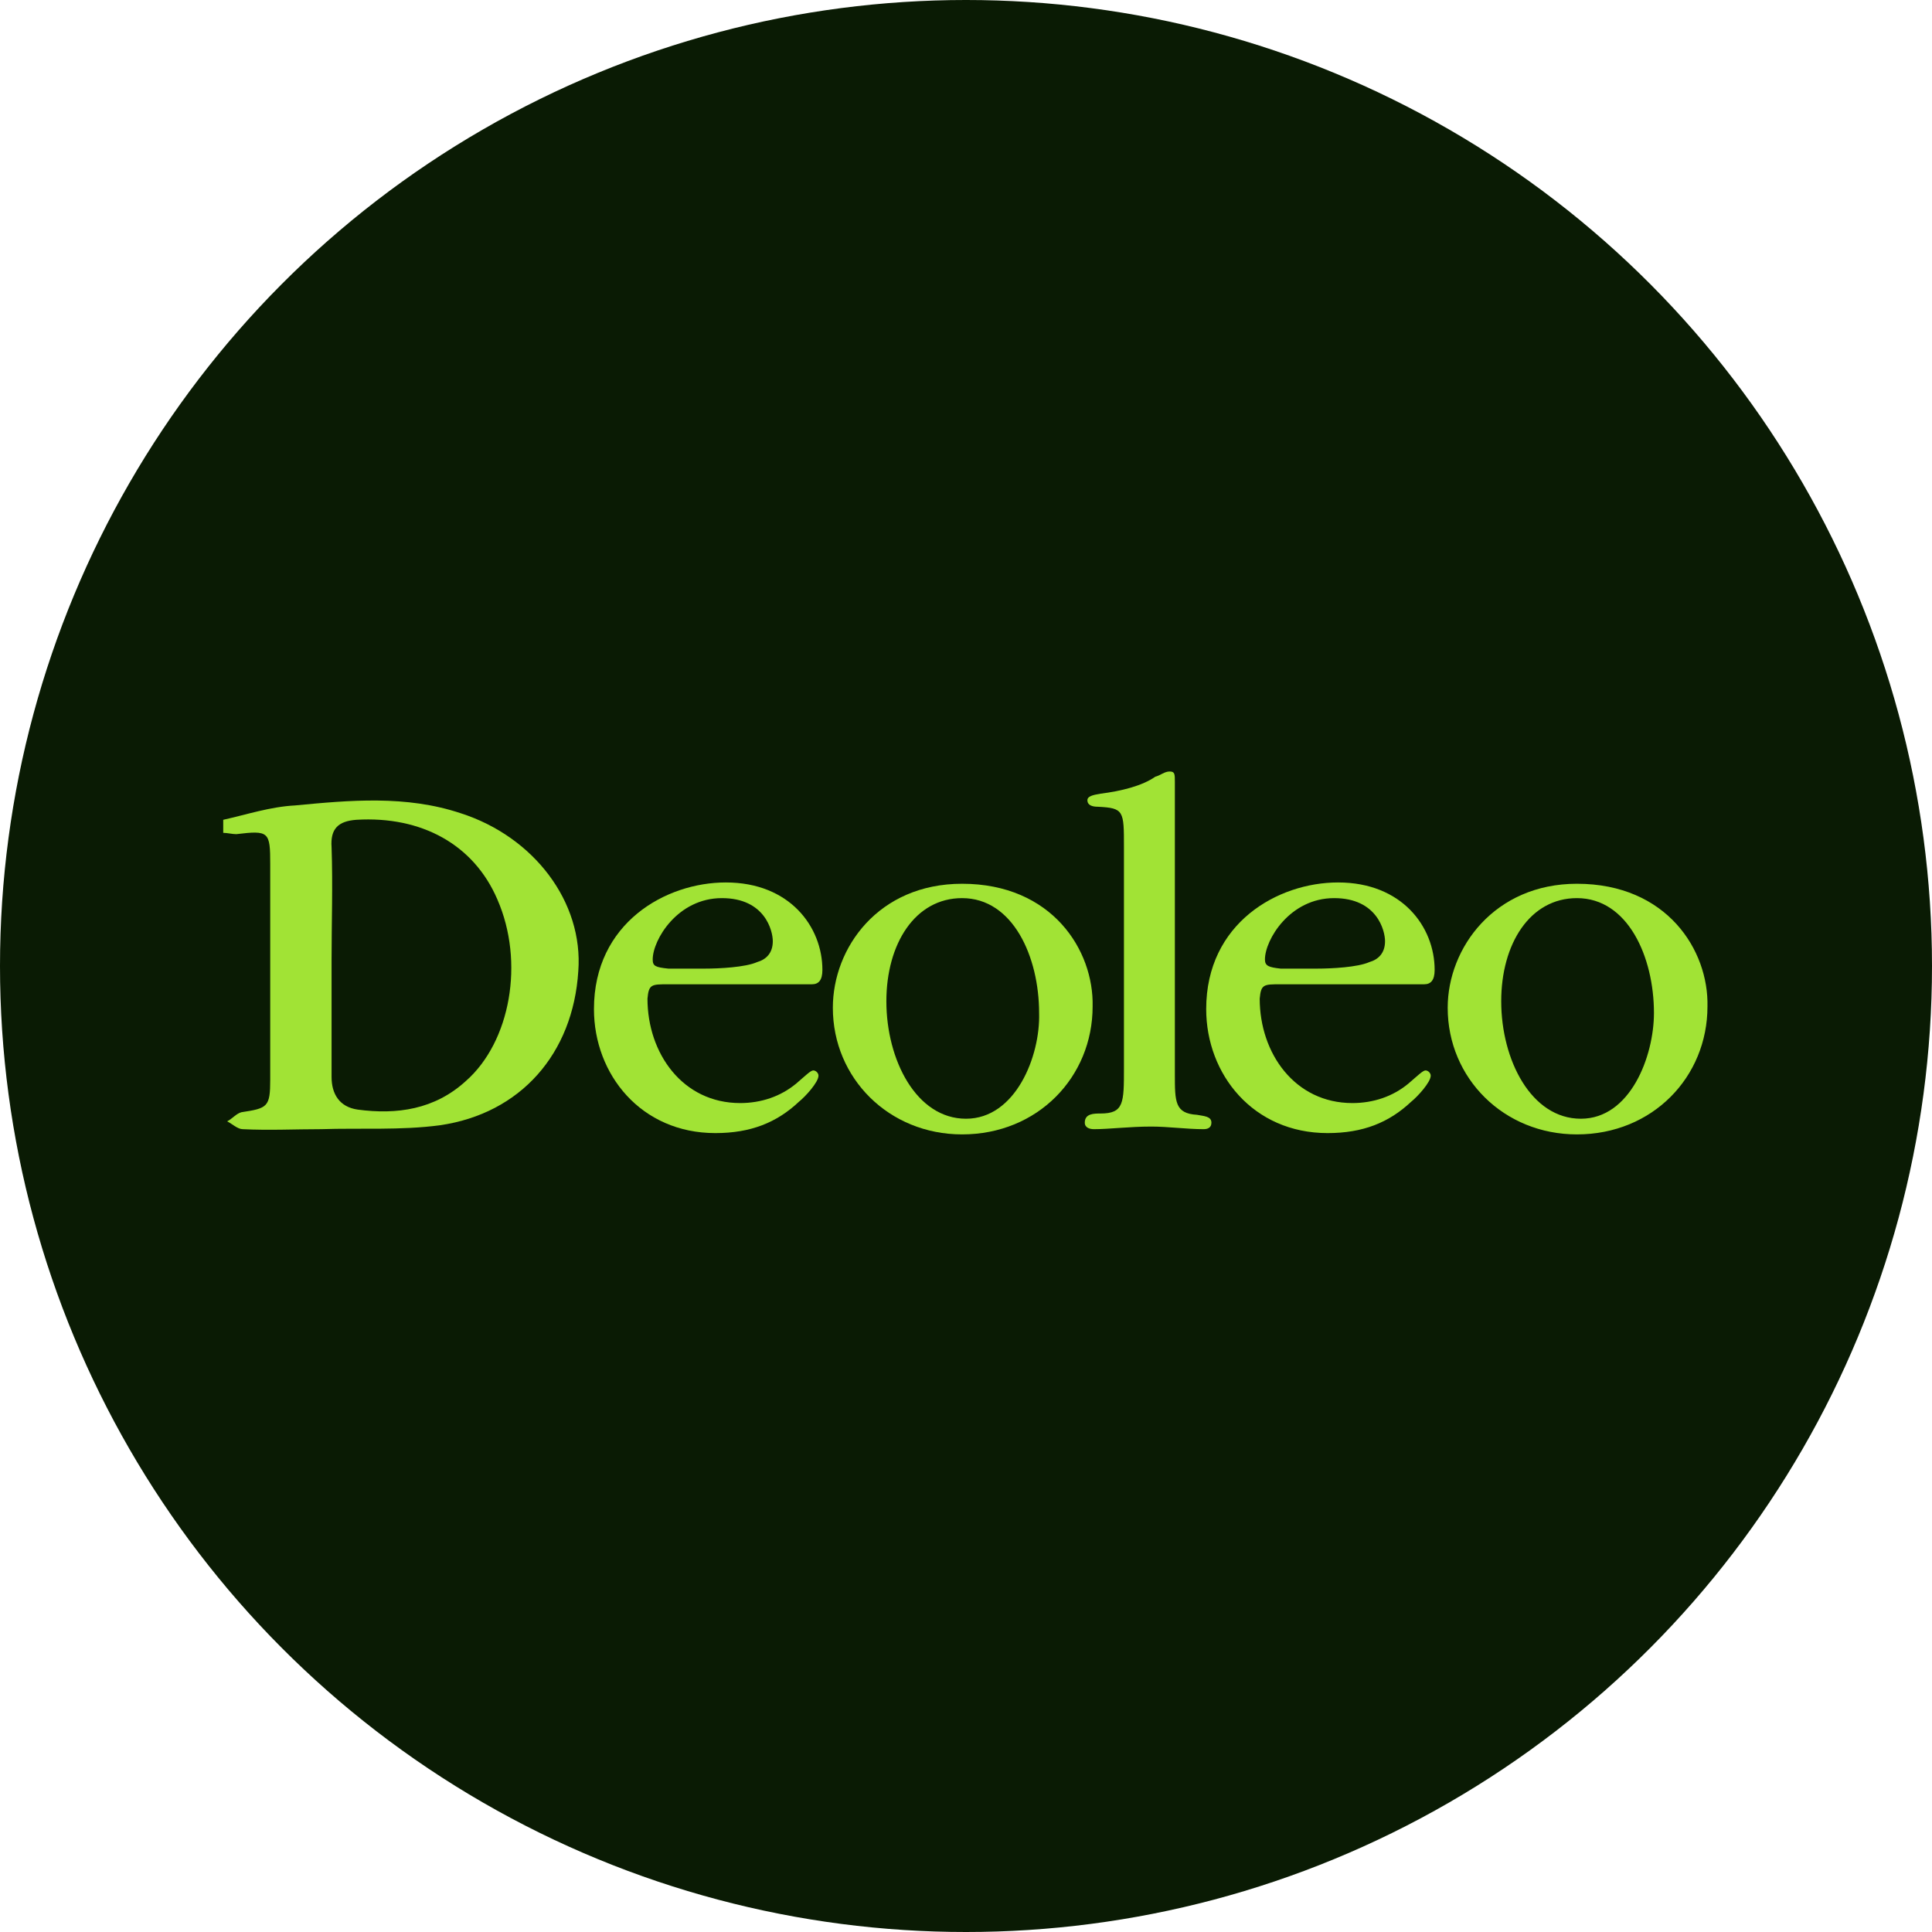
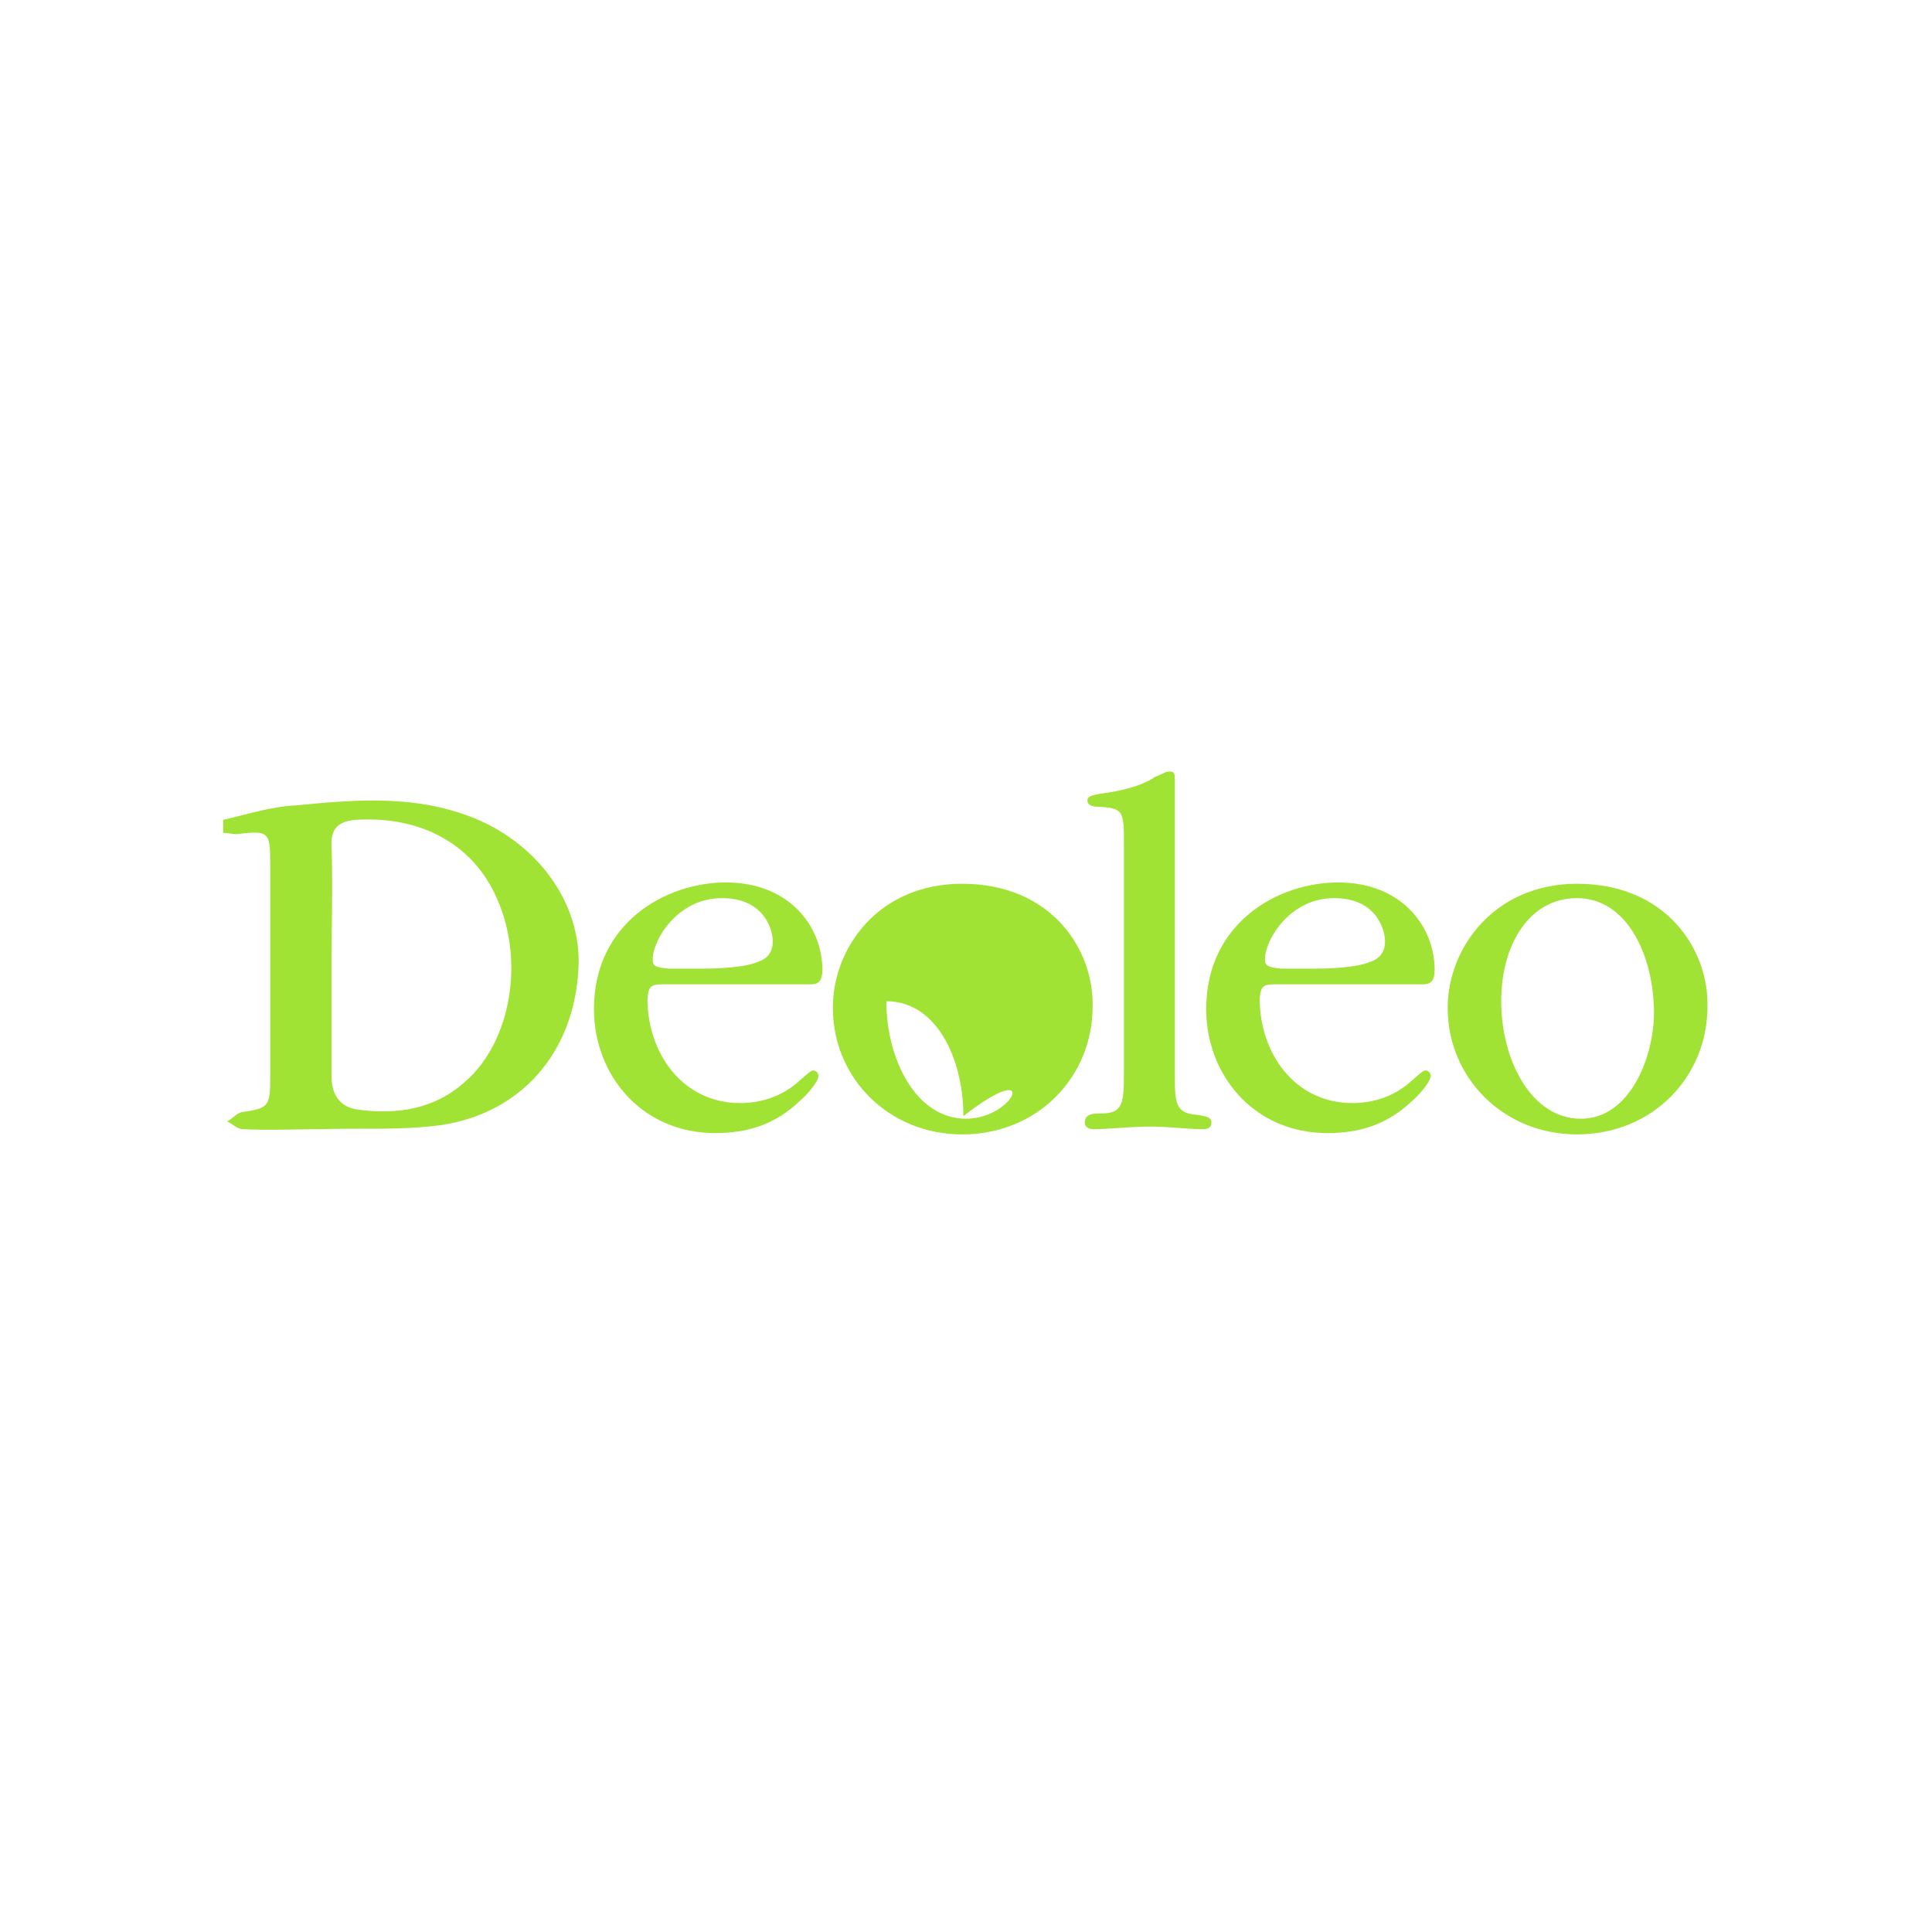
<svg xmlns="http://www.w3.org/2000/svg" version="1.1" id="Layer_2_00000107564506394029171260000012047201045615159486_" x="0px" y="0px" viewBox="0 0 148 148" style="enable-background:new 0 0 148 148;" xml:space="preserve">
  <style type="text/css">
	.st0{fill:#0A1B04;}
	.st1{fill:#A1E335;}
</style>
  <g id="Isolation_Mode">
    <g>
-       <circle id="Ellipse_20" class="st0" cx="74" cy="74" r="74" />
-     </g>
+       </g>
  </g>
  <g>
    <g>
      <path class="st1" d="M17.1,62.8c1.8-0.4,3.6-1,5.5-1.1c4.2-0.4,8.5-0.8,12.7,0.6c5.6,1.8,9.4,6.8,9,12.1    c-0.4,6.3-4.4,10.9-10.6,11.8c-3,0.4-6.1,0.2-9.1,0.3c-2,0-4,0.1-6,0c-0.4,0-0.8-0.4-1.2-0.6c0.4-0.2,0.7-0.6,1.1-0.7    c2-0.3,2.2-0.4,2.2-2.5c0-5.5,0-11,0-16.5c0-2.5-0.1-2.6-2.6-2.3c-0.3,0-0.7-0.1-1-0.1C17.1,63.4,17.1,63.1,17.1,62.8z M25.4,73.5    C25.4,73.5,25.4,73.5,25.4,73.5c0,3,0,6,0,9c0,1.3,0.6,2.3,2,2.5c3,0.4,5.9,0,8.3-2.2c3.4-3,4.5-9.1,2.4-13.9    c-1.8-4.2-5.8-6.4-10.8-6.1c-1.4,0.1-2,0.7-1.9,2.1C25.5,67.8,25.4,70.7,25.4,73.5z" />
    </g>
-     <path class="st1" d="M73.7,67.7c-6.4,0-9.9,4.9-9.9,9.5c0,5.4,4.3,9.7,9.9,9.7l0,0c5.8,0,10-4.4,10-9.8   C83.8,72.8,80.6,67.7,73.7,67.7z M74,85.7L74,85.7c-3.8,0-6.1-4.5-6.1-9c0-4.4,2.2-7.9,5.8-7.9c3.9,0,5.9,4.5,5.9,8.8   C79.7,80.9,77.8,85.7,74,85.7z" />
+     <path class="st1" d="M73.7,67.7c-6.4,0-9.9,4.9-9.9,9.5c0,5.4,4.3,9.7,9.9,9.7l0,0c5.8,0,10-4.4,10-9.8   C83.8,72.8,80.6,67.7,73.7,67.7z M74,85.7L74,85.7c-3.8,0-6.1-4.5-6.1-9c3.9,0,5.9,4.5,5.9,8.8   C79.7,80.9,77.8,85.7,74,85.7z" />
    <path class="st1" d="M120.8,67.7c-6.3,0-9.9,4.9-9.9,9.5c0,5.4,4.3,9.7,9.9,9.7l0,0c5.8,0,10-4.4,10-9.8   C130.9,72.8,127.7,67.7,120.8,67.7z M121.1,85.7L121.1,85.7c-3.8,0-6.1-4.5-6.1-9c0-4.4,2.2-7.9,5.8-7.9c3.9,0,5.9,4.5,5.9,8.8   C126.7,80.9,124.9,85.7,121.1,85.7z M98.1,75.4l11,0c0.5,0,0.8-0.3,0.8-1.1c0-3.3-2.5-6.7-7.4-6.7c-4.6,0-10.1,3.1-10.1,9.7   c0,5,3.6,9.5,9.3,9.5c2.7,0,4.7-0.8,6.4-2.4c0.5-0.4,1.5-1.5,1.5-2v0c0-0.2-0.2-0.4-0.4-0.4c-0.2,0-0.6,0.4-1.3,1   c-1.2,1-2.7,1.5-4.3,1.5c-4.4,0-7.1-3.8-7.1-8C96.6,75.4,96.8,75.4,98.1,75.4z M96.9,73.5c0-1.5,1.9-4.7,5.3-4.7   c3.3,0,3.9,2.5,3.9,3.3c0,0.9-0.5,1.4-1.2,1.6c-0.9,0.4-2.9,0.5-4,0.5c-0.9,0-1.9,0-2.8,0C97.2,74.1,96.9,74,96.9,73.5L96.9,73.5z    M98.1,75.4l11,0c0.5,0,0.8-0.3,0.8-1.1c0-3.3-2.5-6.7-7.4-6.7c-4.6,0-10.1,3.1-10.1,9.7c0,5,3.6,9.5,9.3,9.5   c2.7,0,4.7-0.8,6.4-2.4c0.5-0.4,1.5-1.5,1.5-2v0c0-0.2-0.2-0.4-0.4-0.4c-0.2,0-0.6,0.4-1.3,1c-1.2,1-2.7,1.5-4.3,1.5   c-4.4,0-7.1-3.8-7.1-8C96.6,75.4,96.8,75.4,98.1,75.4z M96.9,73.5c0-1.5,1.9-4.7,5.3-4.7c3.3,0,3.9,2.5,3.9,3.3   c0,0.9-0.5,1.4-1.2,1.6c-0.9,0.4-2.9,0.5-4,0.5c-0.9,0-1.9,0-2.8,0C97.2,74.1,96.9,74,96.9,73.5L96.9,73.5z M91.7,85.4   c-1.7-0.1-1.7-1-1.7-3.1V59.9c0-0.6,0-0.8-0.4-0.8c-0.4,0-0.7,0.3-1.1,0.4c-1,0.7-2.6,1.1-4.2,1.3c-0.6,0.1-1,0.2-1,0.5   c0,0.4,0.4,0.5,0.8,0.5c2,0.1,2,0.3,2,3.1v16.9c0,2.7,0,3.5-1.8,3.5c-0.5,0-1.2,0-1.2,0.7c0,0.4,0.4,0.5,0.7,0.5   c1.2,0,2.7-0.2,4.4-0.2c1.3,0,2.7,0.2,4,0.2c0.3,0,0.6-0.1,0.6-0.5C92.8,85.5,92.2,85.5,91.7,85.4z" />
    <g>
      <path class="st1" d="M51.2,75.4l11,0c0.5,0,0.8-0.3,0.8-1.1c0-3.3-2.5-6.7-7.4-6.7c-4.6,0-10.1,3.1-10.1,9.7c0,5,3.6,9.5,9.3,9.5    c2.7,0,4.7-0.8,6.4-2.4c0.5-0.4,1.5-1.5,1.5-2v0c0-0.2-0.2-0.4-0.4-0.4c-0.2,0-0.6,0.4-1.3,1c-1.2,1-2.7,1.5-4.3,1.5    c-4.4,0-7.1-3.8-7.1-8C49.7,75.4,49.9,75.4,51.2,75.4z M50,73.5c0-1.5,1.9-4.7,5.3-4.7c3.3,0,3.9,2.5,3.9,3.3    c0,0.9-0.5,1.4-1.2,1.6c-0.9,0.4-2.9,0.5-4,0.5c-0.9,0-1.9,0-2.8,0C50.2,74.1,50,74,50,73.5L50,73.5z" />
    </g>
  </g>
</svg>